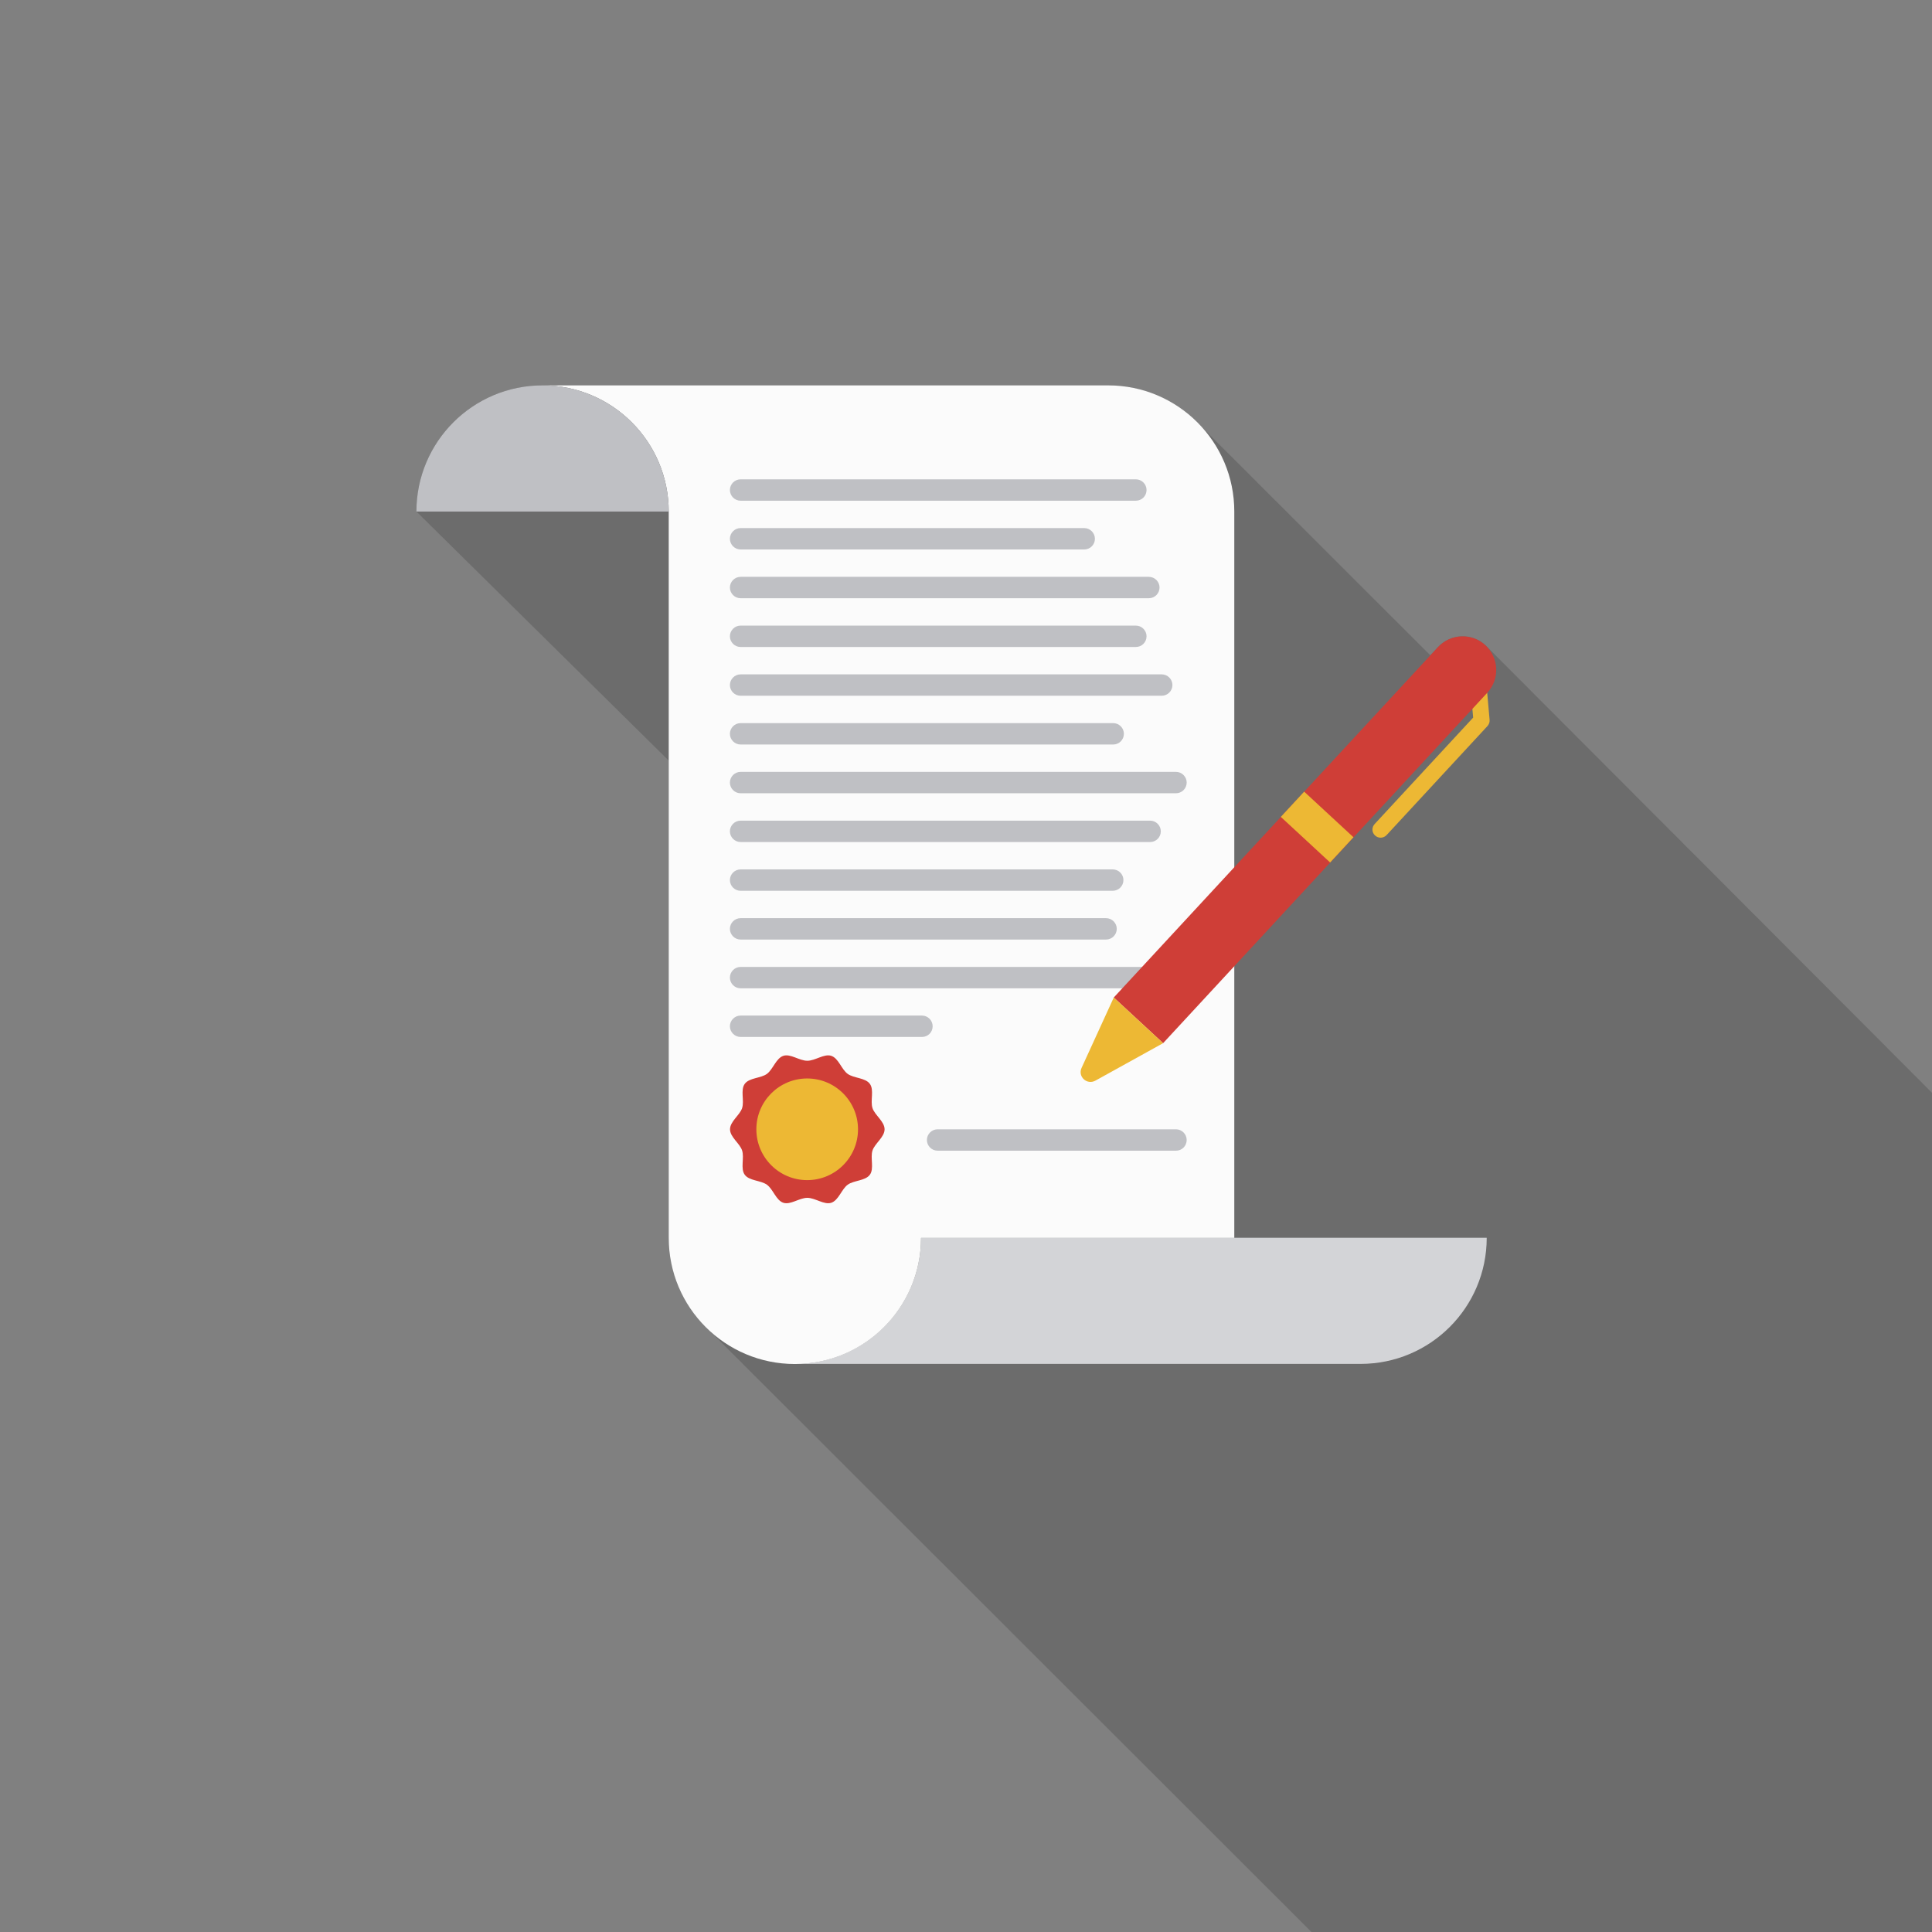
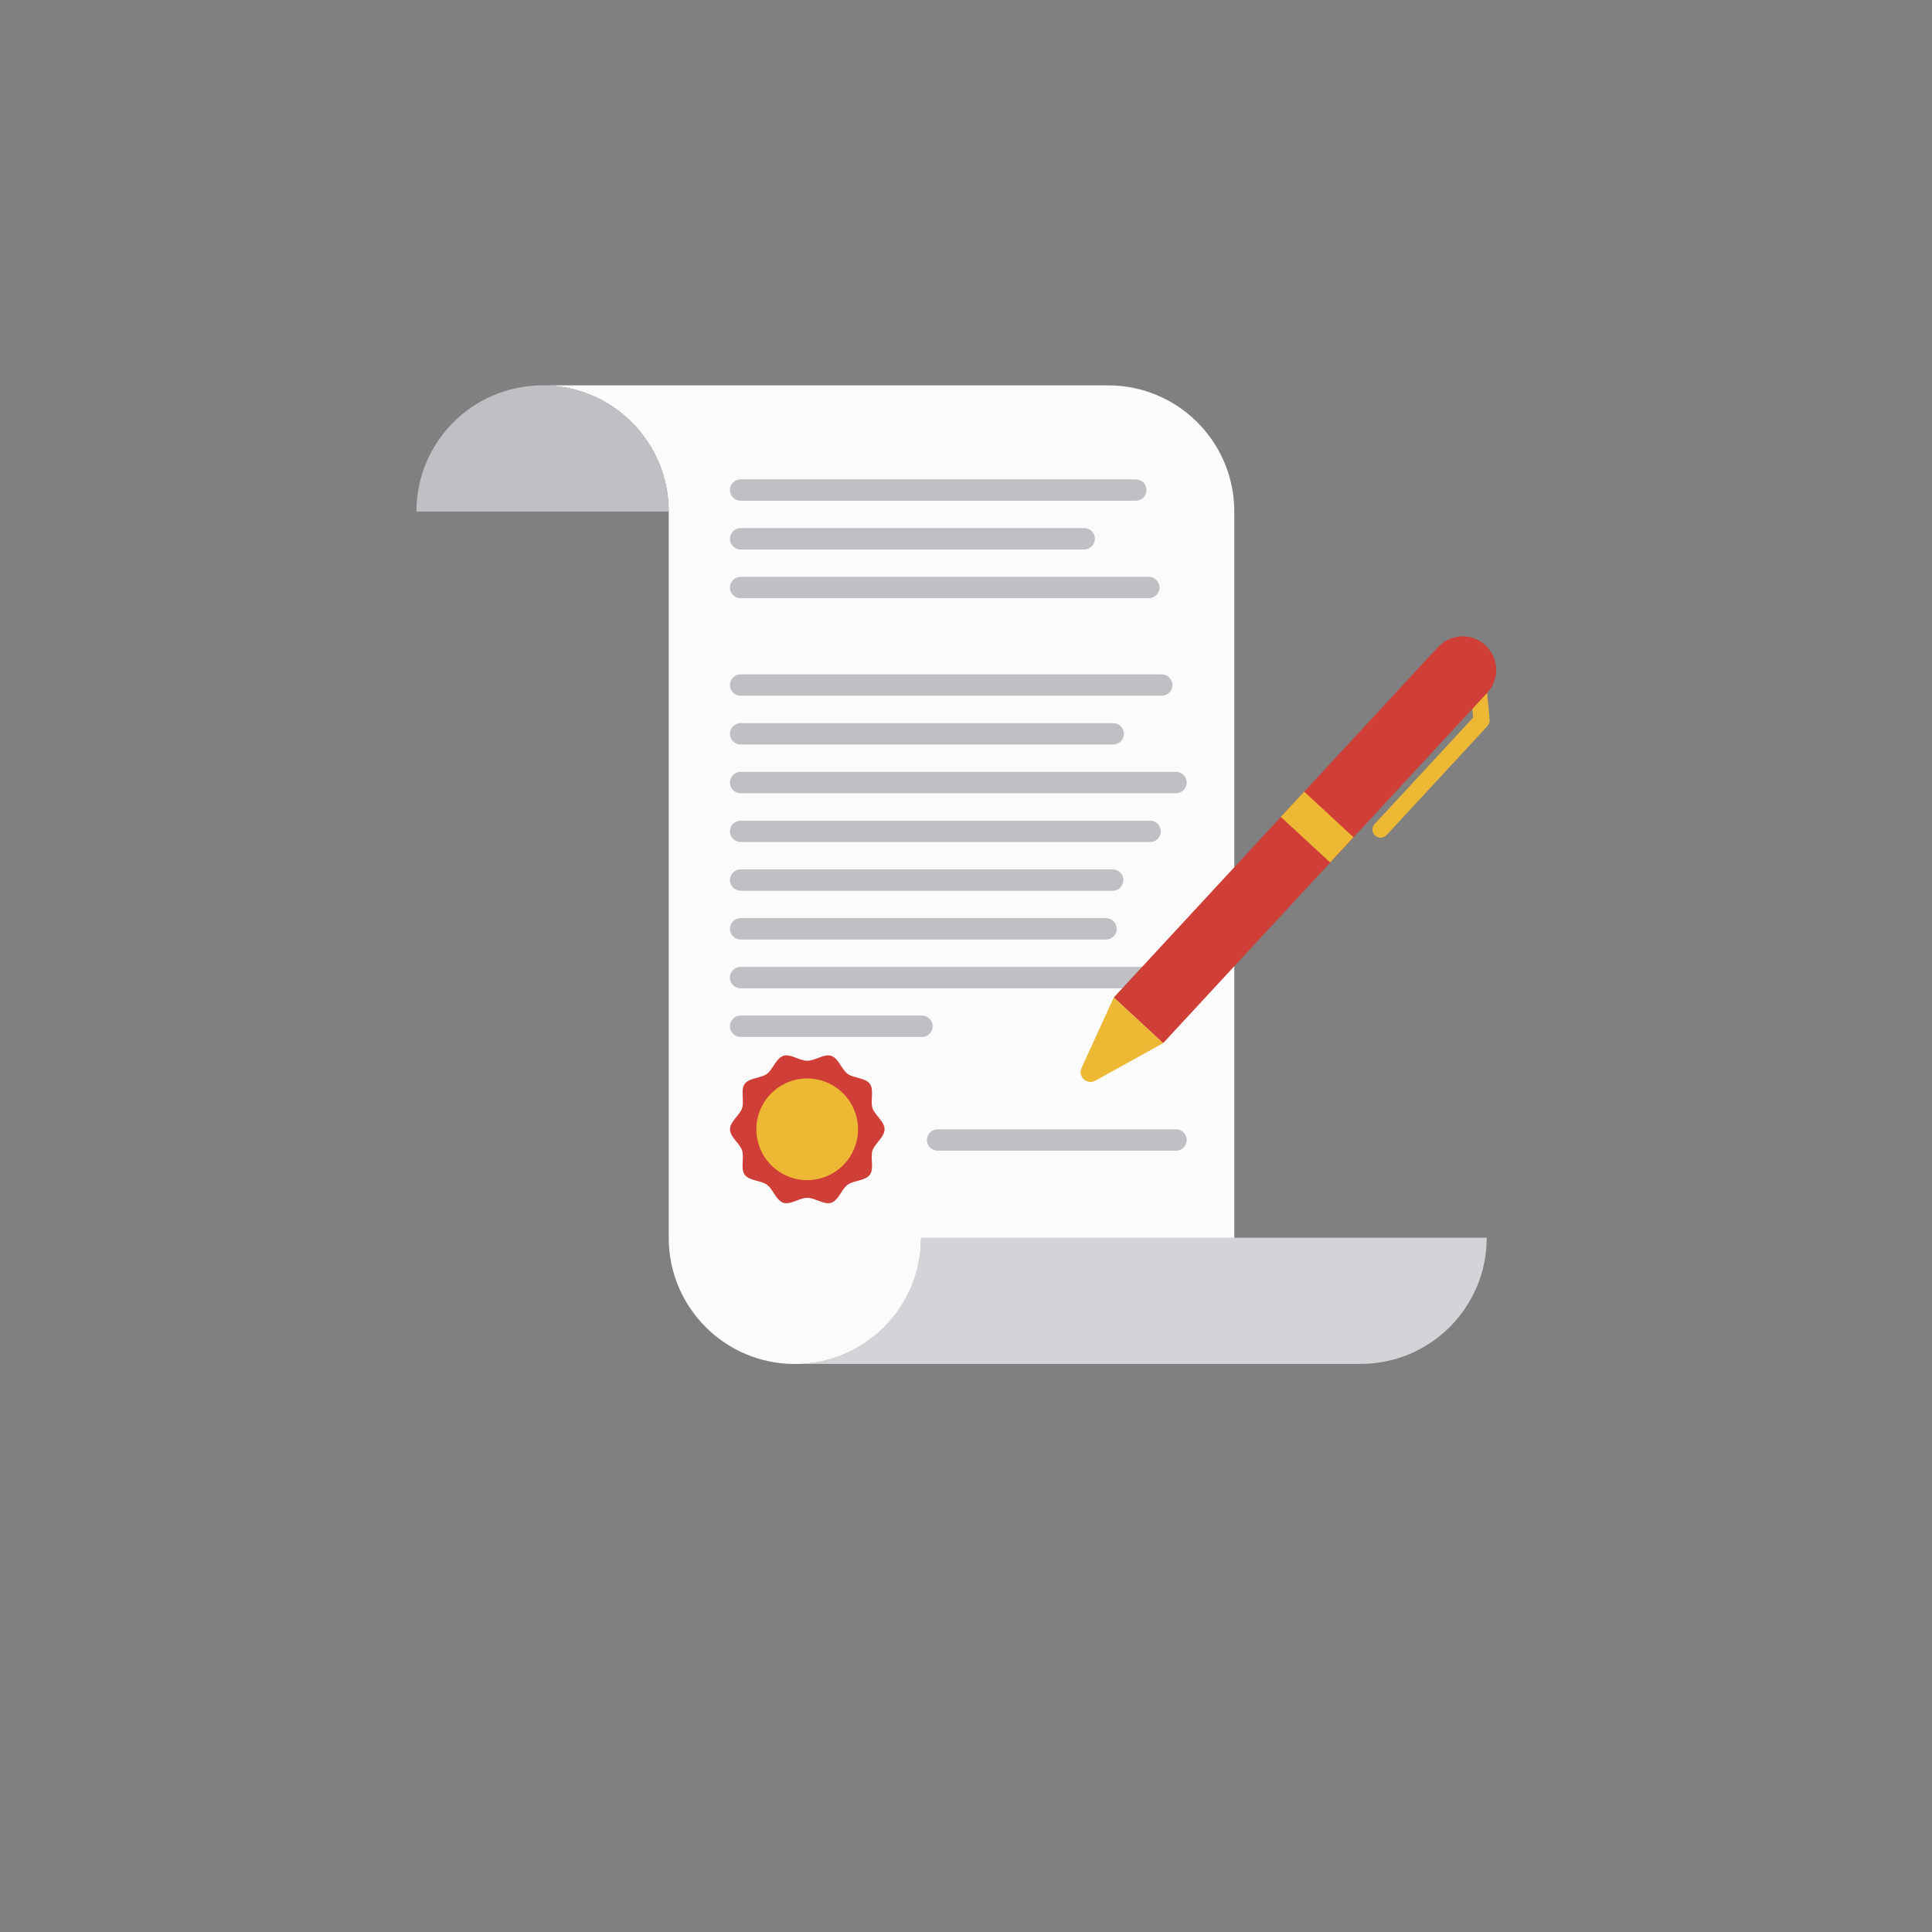
<svg xmlns="http://www.w3.org/2000/svg" version="1.1" x="0px" y="0px" viewBox="0 0 168 168" style="enable-background:new 0 0 168 168;" xml:space="preserve">
  <rect x="0" y="0" width="168" height="168" fill="#808080" stroke="none" />
  <style type="text/css">
	.st0{fill:#335058;}
	.st1{fill:#1E3237;}
	.st2{fill:#D3D4D7;}
	.st3{fill:#FBFBFB;}
	.st4{fill:#BFC0C4;}
	.st5{fill:#CF3E37;}
	.st6{fill:#EDB834;}
	.st7{opacity:0.25;fill:#333333;}
	.st8{display:none;}
	.st9{display:inline;opacity:0.25;fill:#333333;}
	.st10{display:inline;}
	.st11{fill:#F7DCA3;}
	.st12{fill:#CB8A25;}
	.st13{fill:#F3CD7A;}
</style>
  <g id="Layer_1">
-     <path class="st7" d="M129.17,56.11c-1.18-1.1-3.03-1.02-4.13,0.16l-0.66,0.72c-0.09-0.09-19.88-19.87-20.04-20.02   c-2-2.13-4.83-3.46-7.98-3.46H47.18c-6.06,0-10.97,4.91-10.97,10.97l21.94,21.66v41.5c0,3.15,1.33,5.98,3.46,7.98   c0.13,0.13,64.16,64.09,76.58,76.51c30.54-9.92,51.27-38.75,55.38-71.47C188.41,115.48,129.28,56.21,129.17,56.11z" />
    <g>
      <g>
        <g>
          <path class="st2" d="M80.09,107.63h49.19c0,6.06-4.91,10.97-10.97,10.97H69.12C75.17,118.6,80.09,113.69,80.09,107.63z" />
        </g>
        <g>
          <path class="st3" d="M96.36,33.51c6.06,0,10.97,4.91,10.97,10.97v63.16H80.09c0,6.06-4.91,10.97-10.97,10.97      c-6.06,0-10.97-4.91-10.97-10.97V44.48c0-6.06-4.91-10.97-10.97-10.97H96.36z" />
        </g>
        <g>
          <path class="st4" d="M47.18,33.51c6.06,0,10.97,4.91,10.97,10.97H36.21C36.21,38.42,41.12,33.51,47.18,33.51z" />
        </g>
      </g>
      <g>
        <g>
          <g>
            <g>
              <path class="st4" d="M98.77,43.54H64.4c-0.51,0-0.93-0.42-0.93-0.93s0.42-0.93,0.93-0.93h34.37c0.51,0,0.93,0.42,0.93,0.93        S99.29,43.54,98.77,43.54z" />
            </g>
          </g>
          <g>
            <g>
              <path class="st4" d="M94.28,47.78H64.4c-0.51,0-0.93-0.42-0.93-0.93c0-0.51,0.42-0.93,0.93-0.93h29.88        c0.51,0,0.93,0.42,0.93,0.93C95.21,47.37,94.79,47.78,94.28,47.78z" />
            </g>
          </g>
          <g>
            <g>
              <path class="st4" d="M99.9,52.02H64.4c-0.51,0-0.93-0.42-0.93-0.93c0-0.51,0.42-0.93,0.93-0.93h35.5        c0.51,0,0.93,0.42,0.93,0.93C100.83,51.6,100.41,52.02,99.9,52.02z" />
            </g>
          </g>
          <g>
            <g>
-               <path class="st4" d="M98.77,56.26H64.4c-0.51,0-0.93-0.42-0.93-0.93c0-0.51,0.42-0.93,0.93-0.93h34.37        c0.51,0,0.93,0.42,0.93,0.93C99.7,55.84,99.29,56.26,98.77,56.26z" />
-             </g>
+               </g>
          </g>
          <g>
            <g>
              <path class="st4" d="M101.02,60.5H64.4c-0.51,0-0.93-0.42-0.93-0.93c0-0.51,0.42-0.93,0.93-0.93h36.62        c0.51,0,0.93,0.42,0.93,0.93C101.95,60.08,101.53,60.5,101.02,60.5z" />
            </g>
          </g>
          <g>
            <g>
              <path class="st4" d="M96.8,64.74H64.4c-0.51,0-0.93-0.42-0.93-0.93s0.42-0.93,0.93-0.93h32.4c0.51,0,0.93,0.42,0.93,0.93        S97.32,64.74,96.8,64.74z" />
            </g>
          </g>
          <g>
            <g>
              <path class="st4" d="M102.26,68.98H64.4c-0.51,0-0.93-0.42-0.93-0.93c0-0.51,0.42-0.93,0.93-0.93h37.86        c0.51,0,0.93,0.42,0.93,0.93C103.19,68.56,102.77,68.98,102.26,68.98z" />
            </g>
          </g>
          <g>
            <g>
              <path class="st4" d="M100.01,73.22H64.4c-0.51,0-0.93-0.42-0.93-0.93c0-0.51,0.42-0.93,0.93-0.93h35.61        c0.51,0,0.93,0.42,0.93,0.93C100.94,72.8,100.53,73.22,100.01,73.22z" />
            </g>
          </g>
          <g>
            <g>
              <path class="st4" d="M96.76,77.46H64.4c-0.51,0-0.93-0.42-0.93-0.93c0-0.51,0.42-0.93,0.93-0.93h32.36        c0.51,0,0.93,0.42,0.93,0.93C97.69,77.04,97.27,77.46,96.76,77.46z" />
            </g>
          </g>
          <g>
            <g>
              <path class="st4" d="M96.18,81.7H64.4c-0.51,0-0.93-0.42-0.93-0.93c0-0.51,0.42-0.93,0.93-0.93h31.78        c0.51,0,0.93,0.42,0.93,0.93C97.11,81.28,96.69,81.7,96.18,81.7z" />
            </g>
          </g>
          <g>
            <g>
              <path class="st4" d="M101.25,85.94H64.4c-0.51,0-0.93-0.42-0.93-0.93c0-0.51,0.42-0.93,0.93-0.93h36.85        c0.51,0,0.93,0.42,0.93,0.93C102.18,85.52,101.77,85.94,101.25,85.94z" />
            </g>
          </g>
          <g>
            <g>
              <path class="st4" d="M80.17,90.17H64.4c-0.51,0-0.93-0.42-0.93-0.93c0-0.51,0.42-0.93,0.93-0.93h15.77        c0.51,0,0.93,0.42,0.93,0.93C81.1,89.76,80.69,90.17,80.17,90.17z" />
            </g>
          </g>
          <g>
            <g>
              <path class="st4" d="M102.27,100.06H81.53c-0.51,0-0.93-0.42-0.93-0.93s0.42-0.93,0.93-0.93h20.73c0.51,0,0.93,0.42,0.93,0.93        S102.78,100.06,102.27,100.06z" />
            </g>
          </g>
        </g>
        <g>
          <g>
            <path class="st5" d="M76.92,98.2c0,0.68-0.85,1.23-1.05,1.84c-0.21,0.64,0.16,1.58-0.23,2.11c-0.39,0.54-1.4,0.48-1.93,0.87       c-0.53,0.39-0.79,1.36-1.43,1.57c-0.62,0.2-1.39-0.43-2.08-0.43s-1.46,0.63-2.08,0.43c-0.64-0.21-0.89-1.18-1.43-1.57       c-0.54-0.39-1.54-0.33-1.93-0.87c-0.39-0.53-0.02-1.47-0.23-2.11c-0.2-0.62-1.05-1.16-1.05-1.84c0-0.68,0.85-1.23,1.05-1.84       c0.21-0.64-0.16-1.58,0.23-2.11c0.39-0.54,1.4-0.48,1.93-0.87c0.53-0.39,0.79-1.36,1.43-1.57c0.62-0.2,1.39,0.43,2.08,0.43       s1.46-0.63,2.08-0.43c0.64,0.21,0.89,1.18,1.43,1.57c0.54,0.39,1.54,0.33,1.93,0.87c0.39,0.53,0.02,1.47,0.23,2.11       C76.07,96.97,76.92,97.52,76.92,98.2z" />
          </g>
          <g>
            <path class="st6" d="M74.61,98.2c0,2.44-1.98,4.42-4.42,4.42s-4.42-1.98-4.42-4.42c0-2.44,1.98-4.42,4.42-4.42       S74.61,95.76,74.61,98.2z" />
          </g>
        </g>
      </g>
      <g>
        <g>
          <g>
            <path class="st6" d="M119.57,72.65c-0.29-0.26-0.3-0.71-0.04-0.99l8.57-9.26l-0.37-4.19c-0.04-0.39,0.25-0.73,0.64-0.76       c0.39-0.03,0.73,0.25,0.76,0.64l0.4,4.5c0.02,0.2-0.05,0.39-0.18,0.54l-8.78,9.49C120.3,72.9,119.86,72.92,119.57,72.65z" />
          </g>
        </g>
        <g>
          <path class="st5" d="M101.14,90.71l-4.29-3.97l28.19-30.47c1.1-1.18,2.94-1.26,4.13-0.16l0,0c1.18,1.1,1.26,2.94,0.16,4.13      L101.14,90.71z" />
        </g>
        <g>
          <path class="st6" d="M101.14,90.71l-4.29-3.97l-2.8,6.12c-0.35,0.76,0.47,1.51,1.2,1.11L101.14,90.71z" />
        </g>
        <g>
          <rect x="111.61" y="70.44" transform="matrix(0.734 0.679 -0.679 0.734 79.313 -58.647)" class="st6" width="5.84" height="2.99" />
        </g>
      </g>
    </g>
  </g>
  <g id="Layer_2" class="st8">
    <path class="st9" d="M191.86,141.48c0,0-93.75-93.7-93.82-93.75L78.23,32.25c-0.49-0.39-1.21-0.3-1.59,0.2l-3.42,4.37   c-0.39,0.49-0.3,1.21,0.2,1.59l0.59,0.58c-0.1,0.59-0.8,3.69-4.7,5.92l-1.62-1.26c-0.49-0.39-1.21-0.3-1.59,0.2l-4.93,6.31   l-3.7,4.73c-0.39,0.49-0.3,1.21,0.2,1.59c0,0,1.53,1.5,1.54,1.51c-1.41,4.58-4.63,5.78-4.63,5.78l-0.61-0.48   c-0.49-0.39-1.21-0.3-1.59,0.2l-3.42,4.37c-0.39,0.49-0.3,1.21,0.2,1.59c0,0,30.15,30.15,30.2,30.2H56.26   c-2.27,0-4.11,1.84-4.11,4.11h0.31c0,0.01,0,0.01,0,0.02c-5.68,0.16-10.24,4.81-10.24,10.53c0,0,87.54,87.14,87.54,87.17   C161.22,197.61,181.18,170.29,191.86,141.48z" />
    <g class="st10">
      <g>
        <g>
          <path class="st1" d="M88.34,64.05l-5.89,7.54c4.8,1.36,6.03,4.71,6.03,4.71l5.89-7.54C94.38,68.77,90.83,68.38,88.34,64.05z" />
          <g>
            <path class="st1" d="M92.62,53.41l-9.29-7.26l-9.29-7.26c0,0-0.39,3.55-4.71,6.03l9.29,7.26l9.29,7.26       C89.27,54.65,92.62,53.41,92.62,53.41z" />
            <path class="st1" d="M77.88,72.28l-9.29-7.26l-9.29-7.26c-1.36,4.8-4.71,6.03-4.71,6.03l9.29,7.26l9.29,7.26       C73.16,78.31,73.55,74.76,77.88,72.28z" />
-             <path class="st0" d="M69.22,85.15L48.89,69.26c-0.35-0.27-0.41-0.78-0.14-1.13l3.82-4.89c0.27-0.35,0.78-0.41,1.13-0.14       l20.33,15.89c0.35,0.27,0.41,0.78,0.14,1.13l-3.82,4.89C70.07,85.36,69.57,85.42,69.22,85.15z" />
-             <path class="st0" d="M67.7,43.65c-0.49-0.39-1.21-0.3-1.59,0.2l-4.93,6.31l-3.7,4.73c-0.39,0.49-0.3,1.21,0.2,1.59l21.82,17.05       c0.49,0.39,1.21,0.3,1.59-0.2l3.7-4.73l4.93-6.31c0.39-0.49,0.3-1.21-0.2-1.59L67.7,43.65z" />
            <path class="st0" d="M98.3,47.93L77.97,32.05c-0.35-0.27-0.86-0.21-1.13,0.14l-3.82,4.89c-0.27,0.35-0.21,0.86,0.14,1.13       l20.33,15.89c0.35,0.27,0.86,0.21,1.13-0.14l3.82-4.89C98.71,48.71,98.65,48.21,98.3,47.93z" />
            <g>
              <rect x="58.61" y="53.43" transform="matrix(0.788 0.616 -0.616 0.788 51.687 -32.89)" class="st6" width="29.96" height="10.33" />
              <rect x="62.73" y="48.28" transform="matrix(0.788 0.616 -0.616 0.788 47.118 -29.923)" class="st11" width="8.55" height="10.33" />
              <rect x="79.75" y="60.71" transform="matrix(0.788 0.616 -0.616 0.788 58.145 -37.082)" class="st12" width="6.32" height="10.33" />
            </g>
          </g>
          <path class="st0" d="M140.98,111.25c-2.77,3.55-7.93,4.1-11.39,1.21L88.74,78.4c-0.64-0.54-0.73-1.48-0.22-2.14l5.83-7.46      c0.51-0.66,1.45-0.79,2.13-0.3l42.93,31.41C143.04,102.57,143.75,107.71,140.98,111.25L140.98,111.25z" />
-           <path class="st1" d="M128.89,108.11L89.1,75.52l-0.58,0.74c-0.51,0.66-0.41,1.6,0.22,2.14l40.85,34.06      c3.46,2.88,8.62,2.33,11.39-1.21h0c0.35-0.45,0.64-0.92,0.88-1.41C138.77,112.31,133.24,111.67,128.89,108.11z" />
+           <path class="st1" d="M128.89,108.11L89.1,75.52c-0.51,0.66-0.41,1.6,0.22,2.14l40.85,34.06      c3.46,2.88,8.62,2.33,11.39-1.21h0c0.35-0.45,0.64-0.92,0.88-1.41C138.77,112.31,133.24,111.67,128.89,108.11z" />
        </g>
        <polygon class="st6" points="99.29,70.56 91.41,80.63 97.44,85.66 105.62,75.2    " />
        <polygon class="st12" points="93.35,78.15 91.41,80.63 97.44,85.66 99.54,82.98    " />
        <rect x="98.61" y="71.86" transform="matrix(0.616 -0.788 0.788 0.616 -21.22 108.06)" class="st13" width="3.15" height="7.85" />
      </g>
      <g>
        <path class="st0" d="M93.55,103.77H52.76c-5.83,0-10.55,4.72-10.55,10.55l0,0h61.89l0,0C104.1,108.49,99.38,103.77,93.55,103.77z     " />
        <path class="st1" d="M42.63,111.4c-0.27,0.93-0.42,1.91-0.42,2.92h61.89c0-1.01-0.15-1.99-0.42-2.92H42.63z" />
        <path class="st6" d="M90.05,99.66h-33.8c-2.27,0-4.11,1.84-4.11,4.11l0,0h42.01l0,0C94.16,101.5,92.32,99.66,90.05,99.66z" />
      </g>
    </g>
  </g>
</svg>